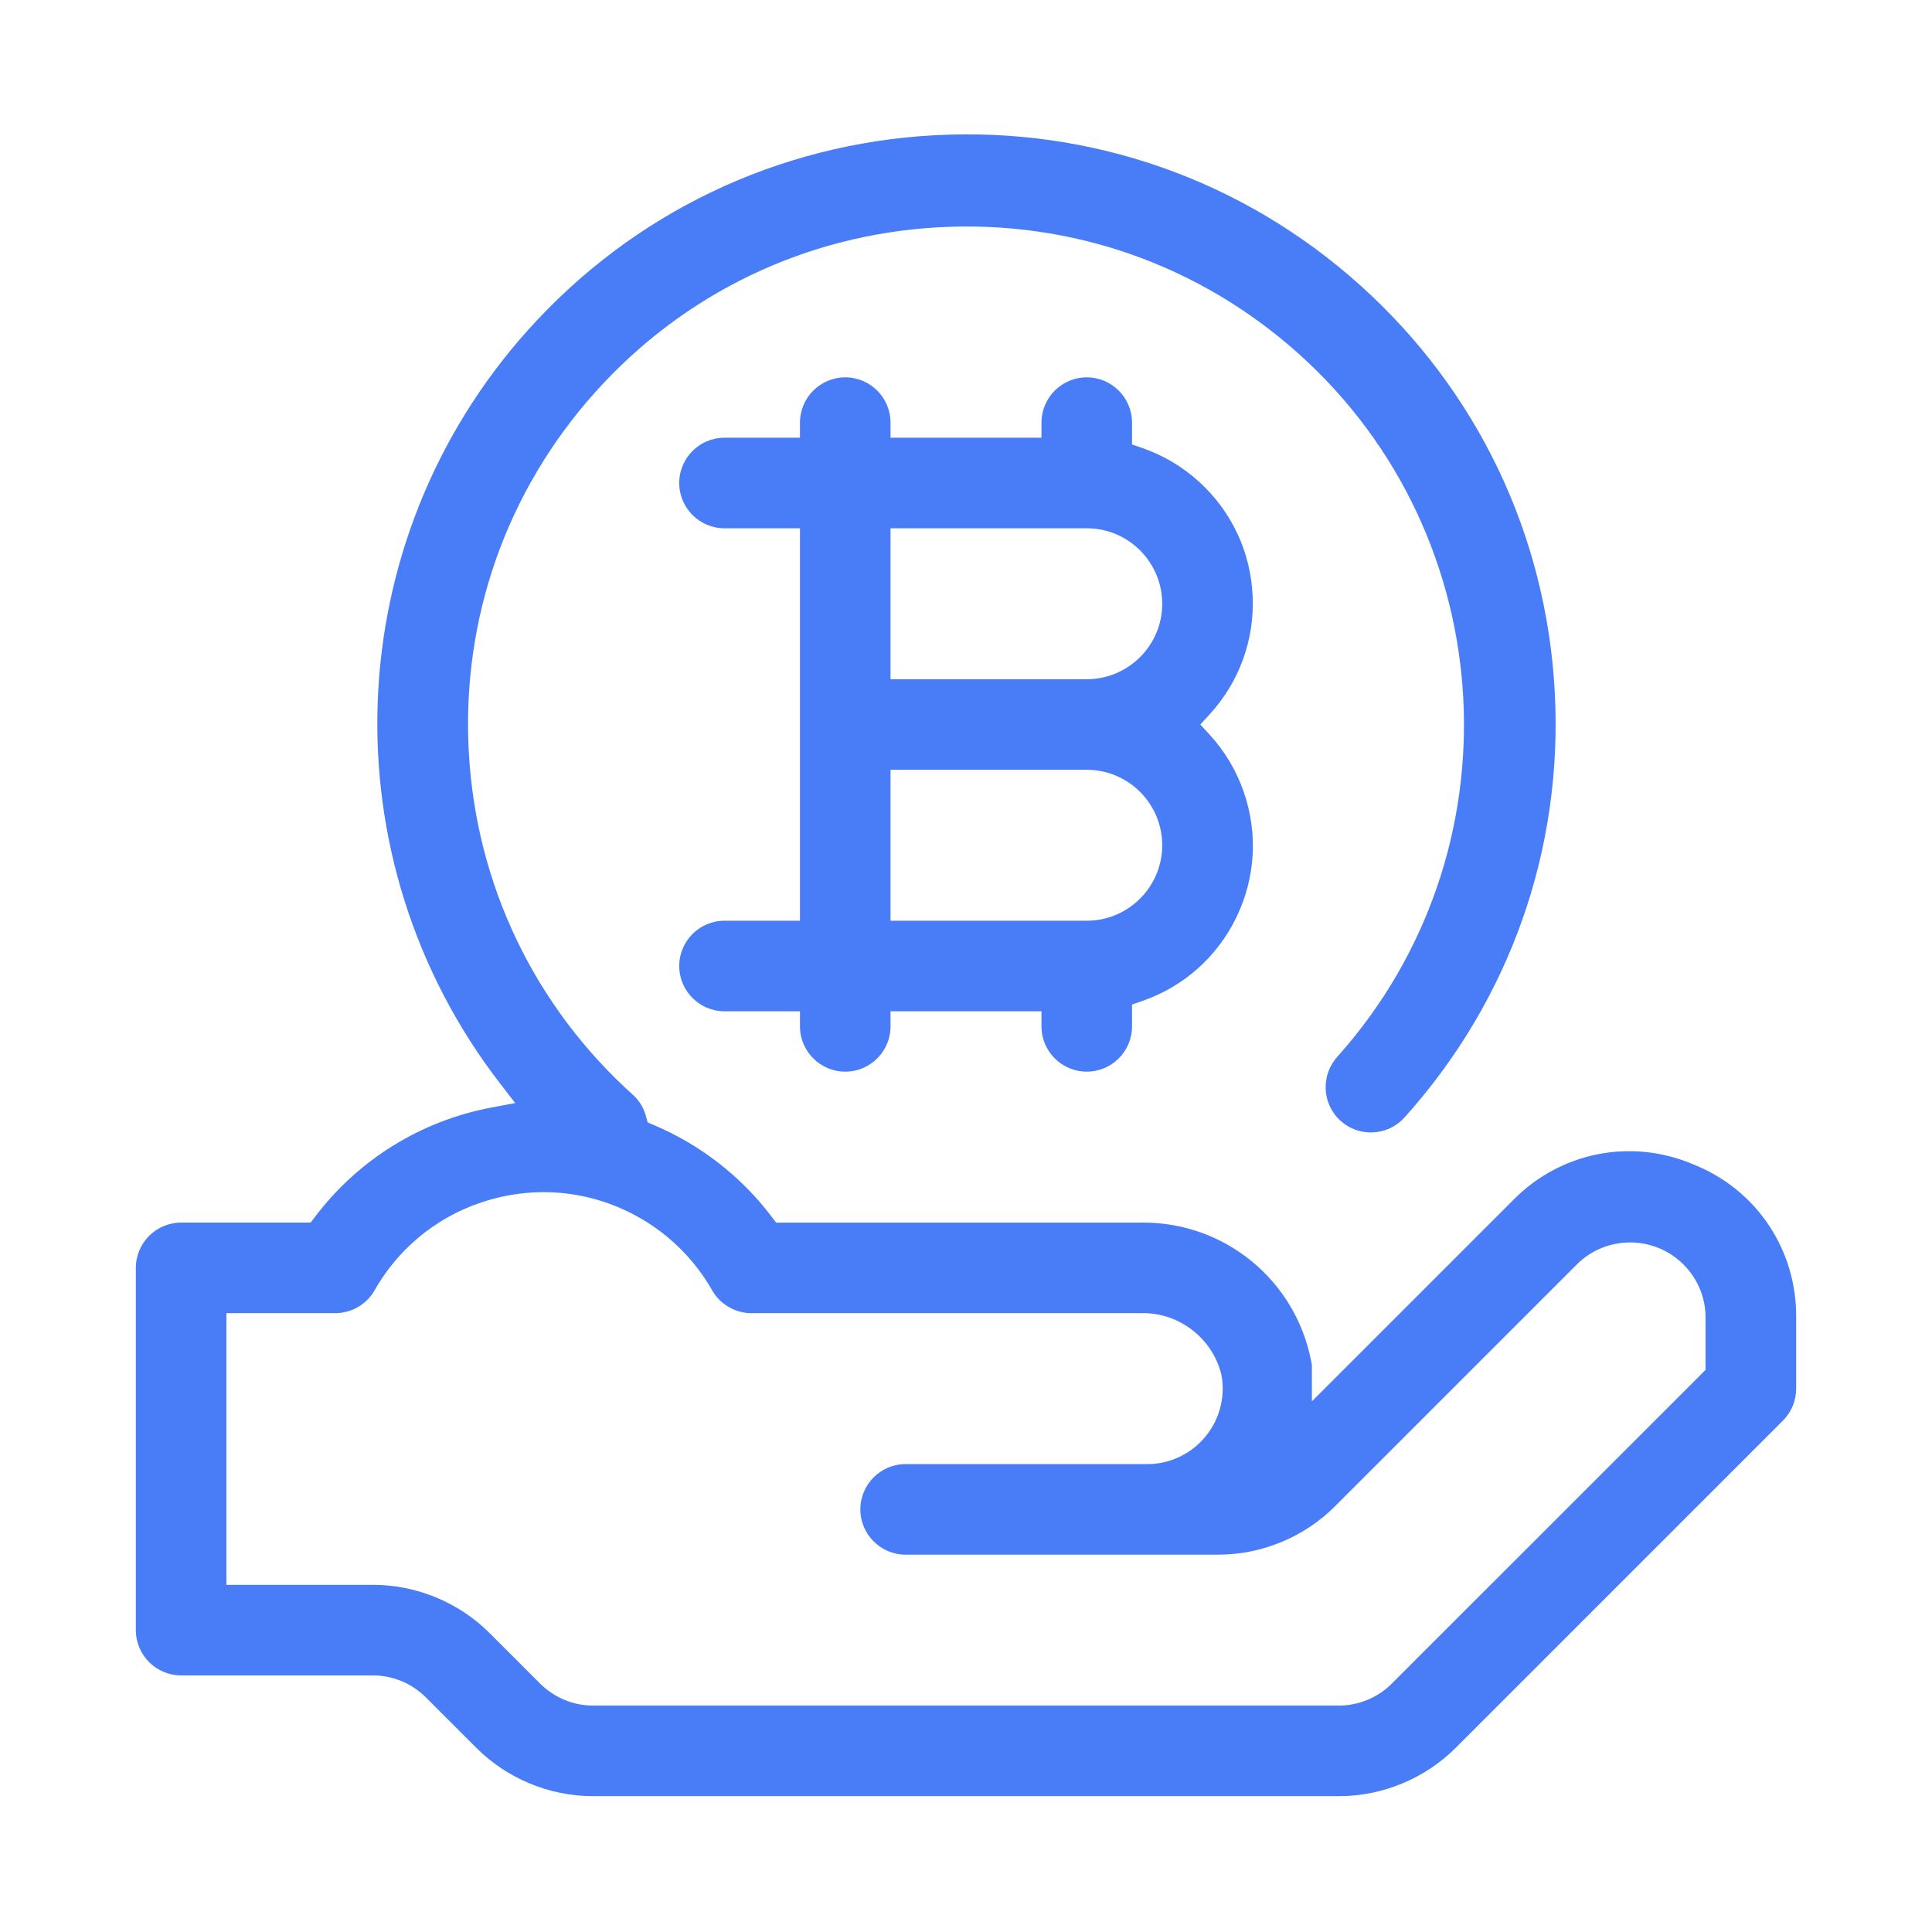
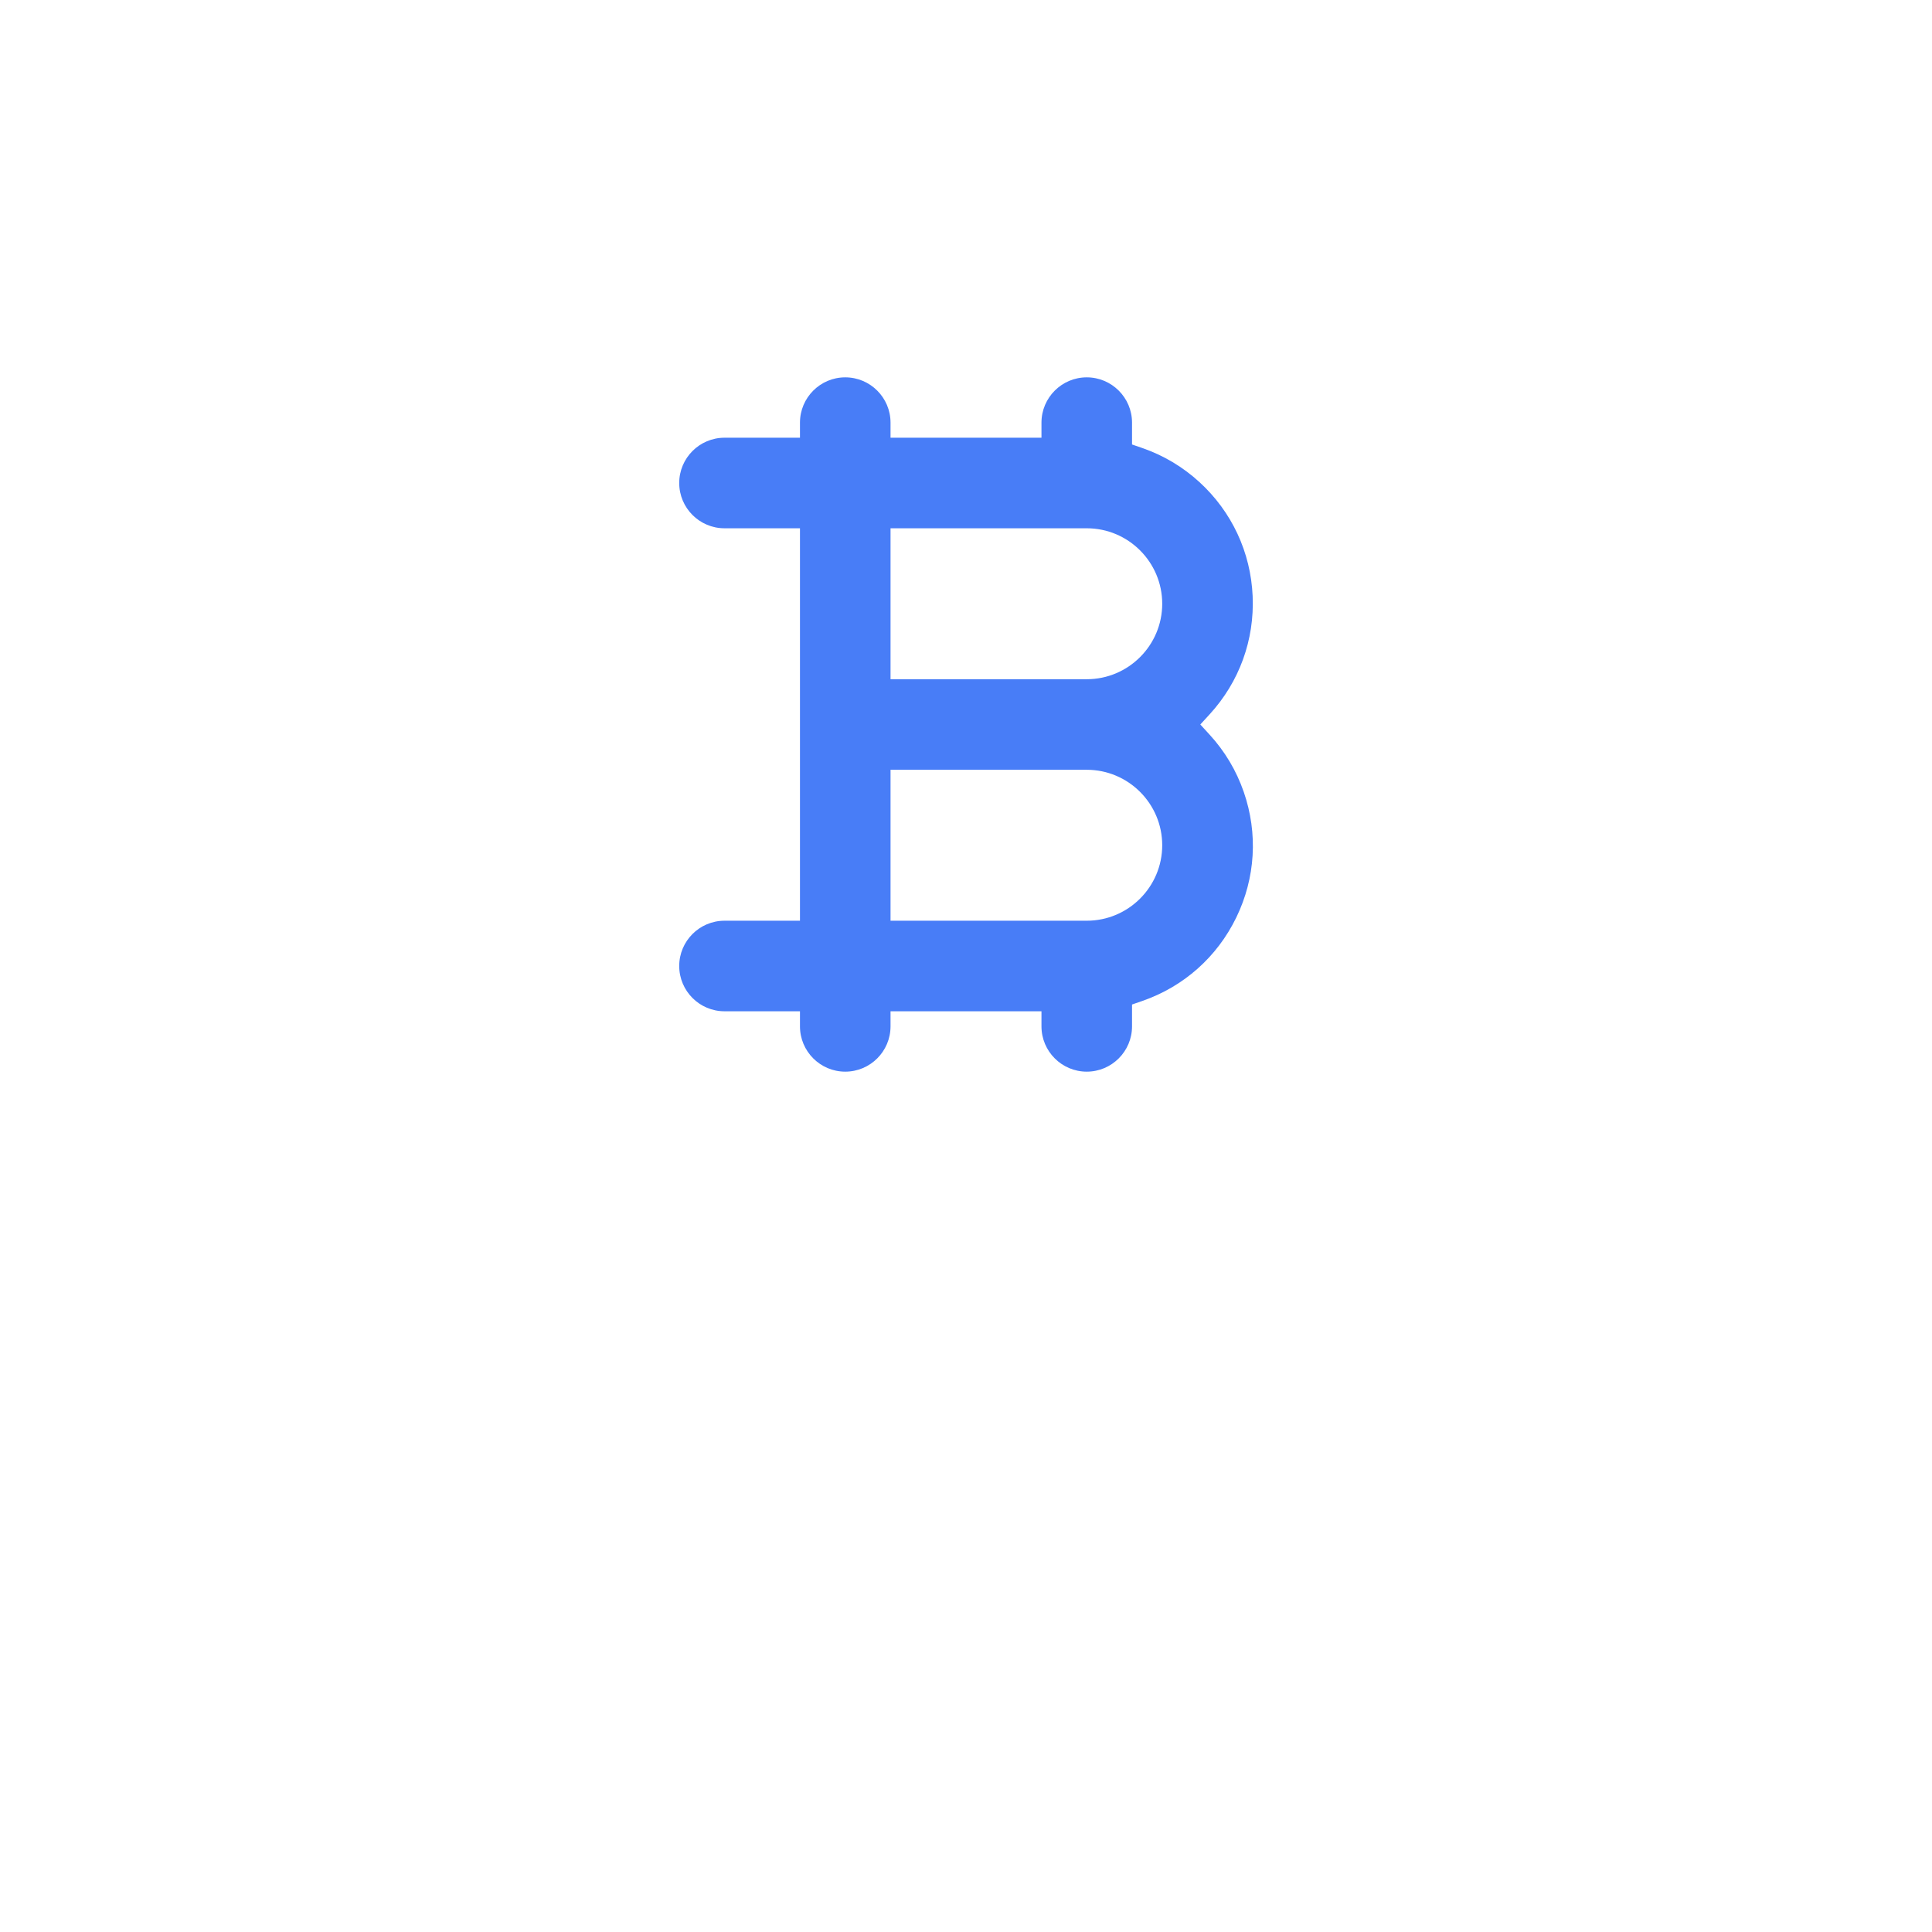
<svg xmlns="http://www.w3.org/2000/svg" version="1.1" id="Layer_1" x="0px" y="0px" viewBox="0 0 512 512" enable-background="new 0 0 512 512" xml:space="preserve">
-   <path fill="#487DF7" d="M448.878,308.624l-0.079-0.032c-16.517-7.047-35.31-3.309-47.877,9.519l-53.258,53.259v-9.657  c-0.012-0.107-0.053-0.268-0.085-0.43c-0.037-0.19-0.075-0.381-0.107-0.571c-4.129-21.372-22.77-36.716-44.478-36.716  c-0.217,0-0.433,0.001-0.649,0.005h-96.668l-1.2-1.584c-8.052-10.626-18.793-18.996-31.063-24.206l-1.77-0.751l-0.519-1.853  c-0.561-2.005-1.654-3.821-3.162-5.256c-26.247-23.511-41.775-55.833-43.725-91.018c-1.951-35.204,9.925-69.062,33.439-95.334  c23.514-26.273,55.852-41.816,91.056-43.767c35.197-1.952,69.062,9.925,95.334,33.439c54.199,48.507,58.858,132.091,10.388,186.324  c-4.486,4.918-4.137,12.523,0.751,16.982c2.368,2.16,5.437,3.274,8.638,3.121c3.202-0.146,6.155-1.532,8.315-3.899l0.152-0.172  c27.873-31.067,41.967-71.096,39.71-112.738c-2.258-41.642-20.597-79.913-51.638-107.762  c-31.042-27.85-71.076-41.944-112.713-39.686c-41.643,2.258-79.913,20.596-107.762,51.638  c-50.306,56.073-53.404,140.049-7.366,199.677l3.984,5.16l-6.405,1.214c-18.61,3.529-35.158,13.788-46.597,28.886L82.324,324H48  c-6.617,0-12,5.383-12,12v96c0,6.617,5.383,12,12,12h50.752c5.342,0.001,10.363,2.082,14.141,5.859l13.248,13.248  c8.148,8.201,19.428,12.893,30.974,12.893c0.046,0,0.091,0,0.137,0h197.485c0.037,0,0.074,0,0.111,0  c11.564,0,22.855-4.692,31.004-12.885l86.632-86.631c2.267-2.267,3.516-5.28,3.517-8.485v-18.751  C476.192,331.245,465.546,315.315,448.878,308.624z M452,363.033l-83.107,83.092c-3.694,3.73-8.839,5.875-14.106,5.875  c-0.021,0-0.042,0-0.062,0H157.264c-0.004,0-0.01,0-0.014,0c-5.341,0-10.364-2.08-14.143-5.859l-13.248-13.248  C121.711,424.691,110.431,420,98.884,420c-0.041,0-0.081,0-0.121,0H60v-72h28.88c4.255-0.009,8.229-2.308,10.36-6  c6.776-11.935,17.817-20.534,31.075-24.189c13.258-3.657,27.146-1.929,39.106,4.861c8.075,4.585,14.767,11.277,19.353,19.354  c2.117,3.667,6.09,5.966,10.354,5.975h103.092c10.016-0.338,19.025,6.487,21.438,16.222l0.055,0.258  c1.94,10.856-5.312,21.268-16.168,23.208c-1.169,0.209-2.351,0.313-3.554,0.312H240c-6.617,0-12,5.383-12,12s5.383,12,12,12h82.736  c0.045,0,0.092,0,0.138,0c11.56,0,22.837-4.69,30.976-12.884l64.01-64.009c7.802-7.797,20.489-7.795,28.285,0.004  c3.774,3.776,5.854,8.797,5.855,14.136V363.033z" />
  <path fill="#487DF7" d="M192,244c-6.617,0-12,5.383-12,12c0,6.617,5.383,12,12,12h20v4c0,6.617,5.383,12,12,12s12-5.383,12-12v-4h40  v4c0,6.617,5.383,12,12,12s12-5.383,12-12v-5.793l2.692-0.932c10.994-3.803,19.849-11.66,24.933-22.123  c5.085-10.463,5.79-22.28,1.986-33.274c-1.957-5.657-4.999-10.763-9.041-15.176L318.095,192l2.476-2.702  c7.856-8.579,11.903-19.704,11.393-31.326c-0.51-11.622-5.516-22.35-14.094-30.207c-4.413-4.042-9.52-7.084-15.177-9.042  L300,117.792V112c0-6.617-5.383-12-12-12s-12,5.383-12,12v4h-40v-4c0-6.617-5.383-12-12-12s-12,5.383-12,12v4h-20  c-6.617,0-12,5.383-12,12s5.383,12,12,12h20v104H192z M236,140h52c11.028,0,20,8.972,20,20s-8.972,20-20,20h-52V140z M236,204h52  c11.028,0,20,8.972,20,20s-8.972,20-20,20h-52V204z" />
</svg>